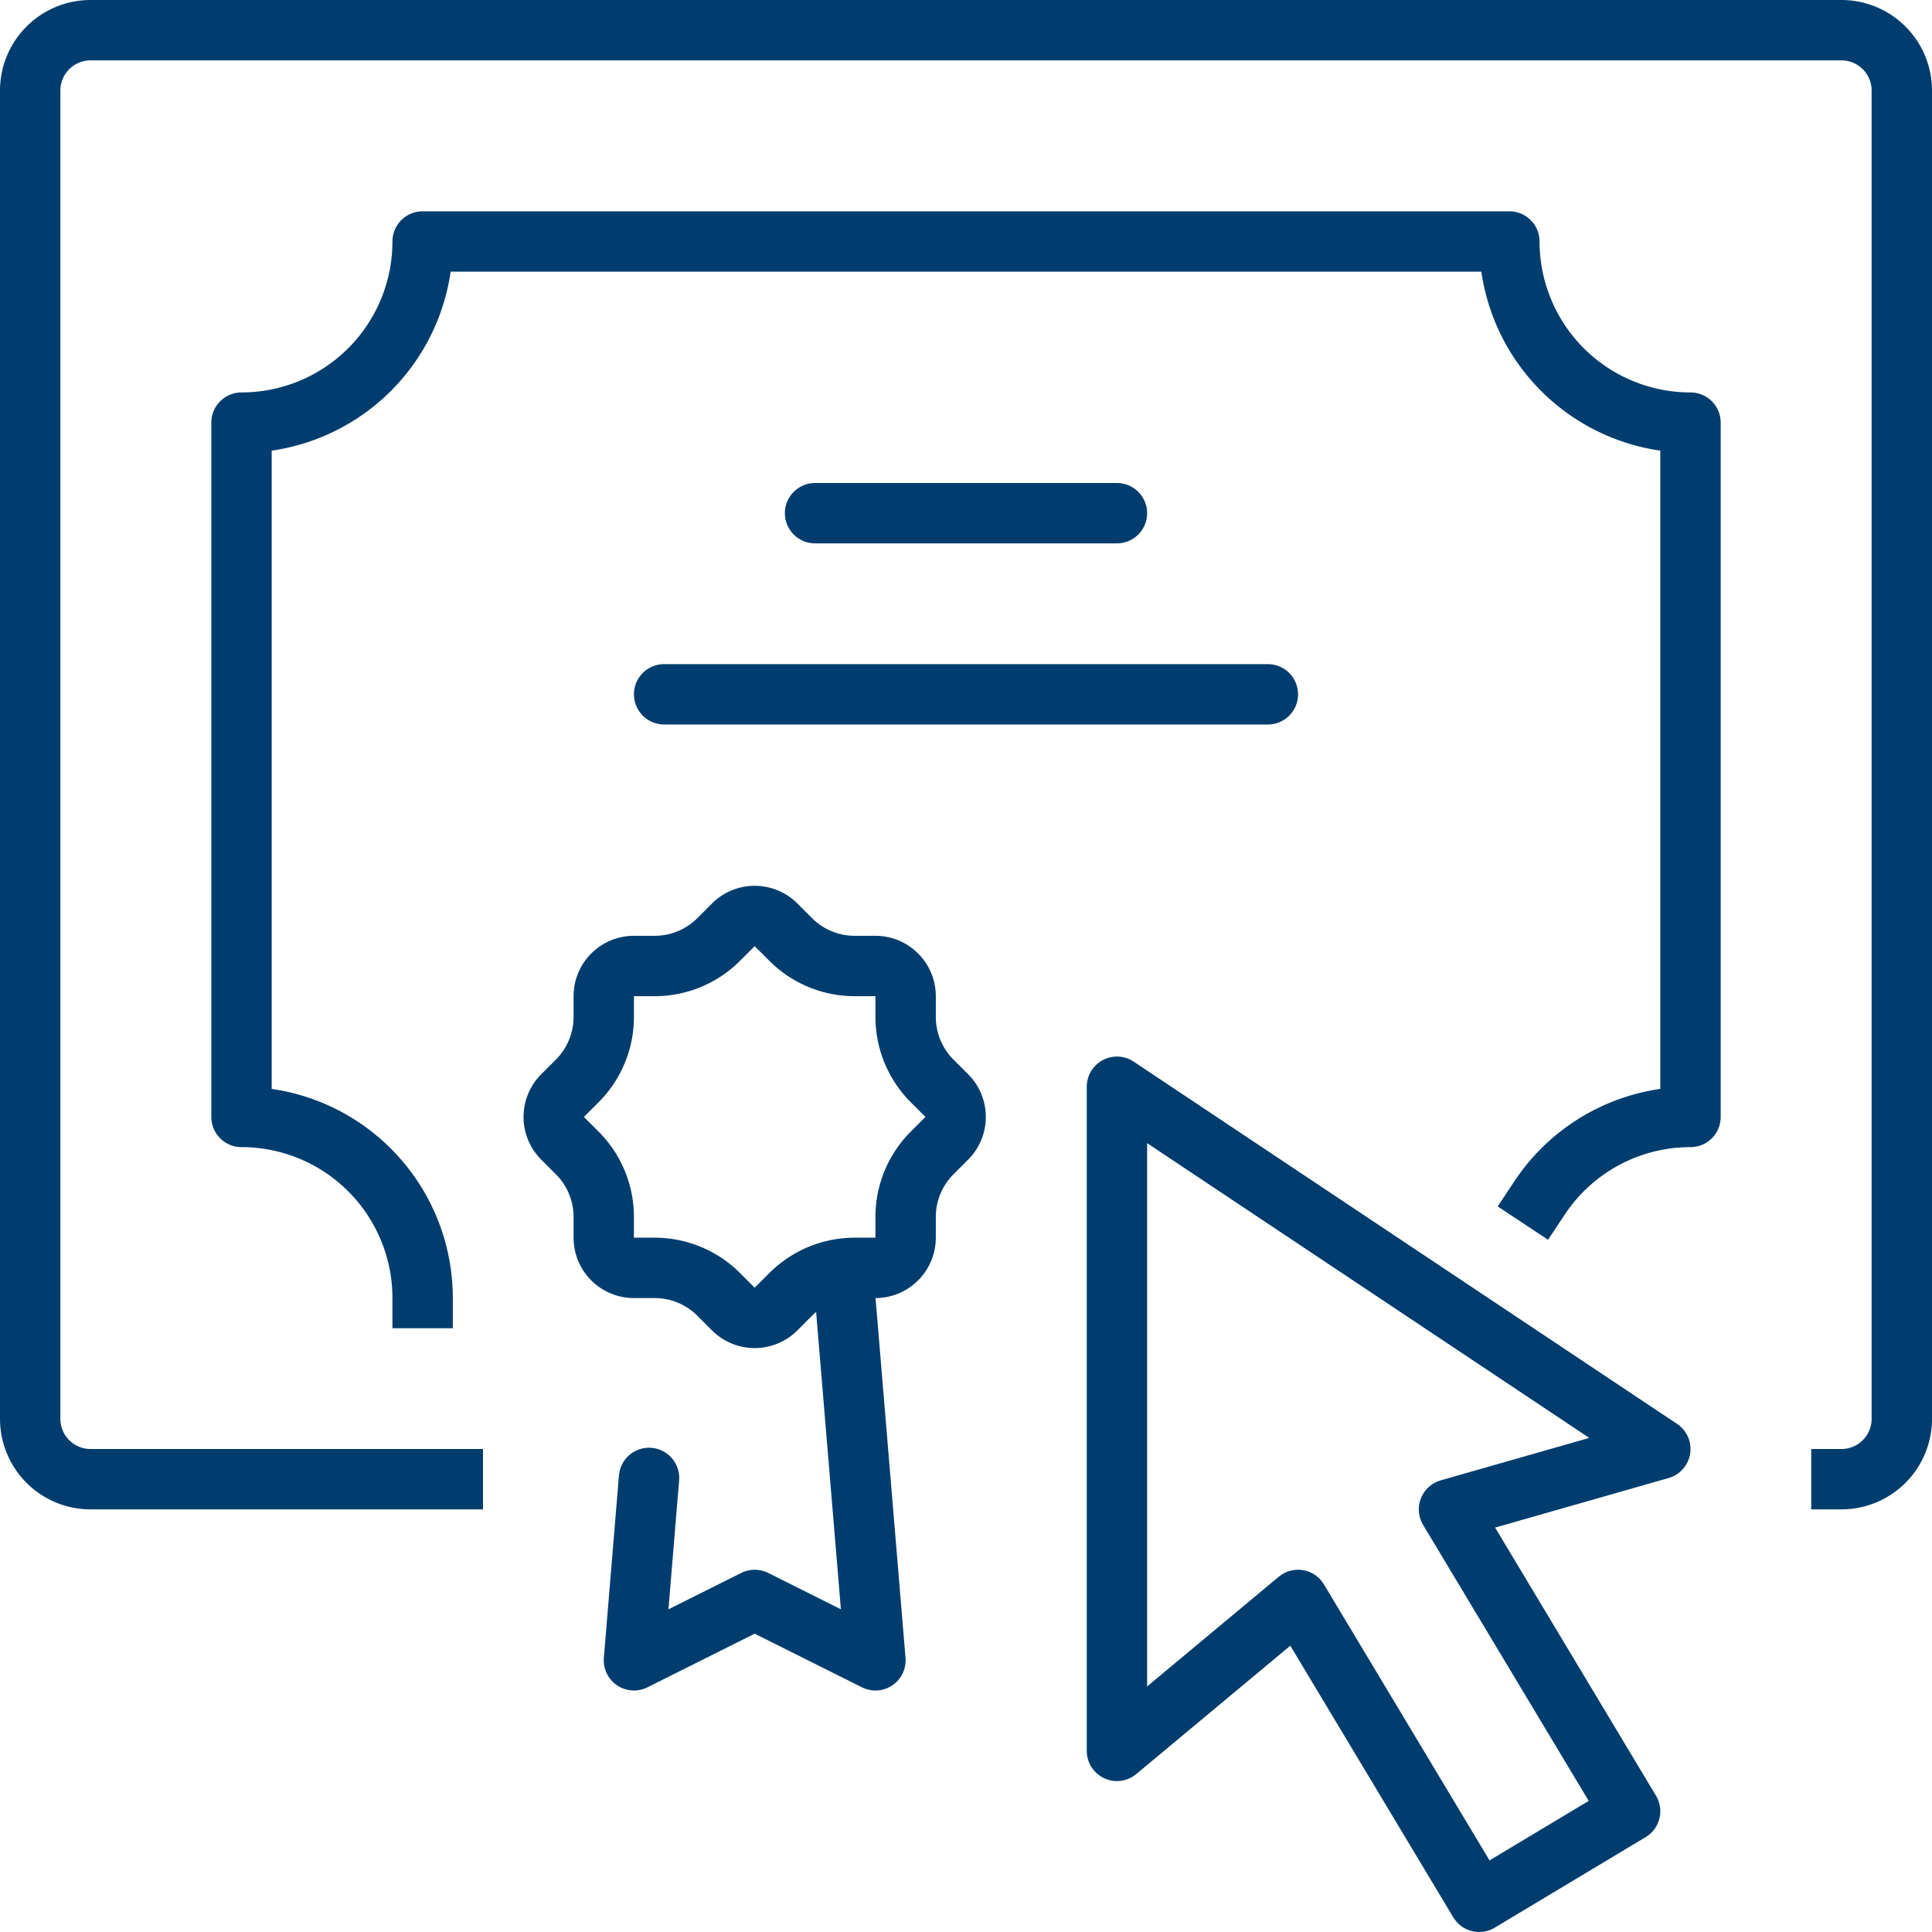
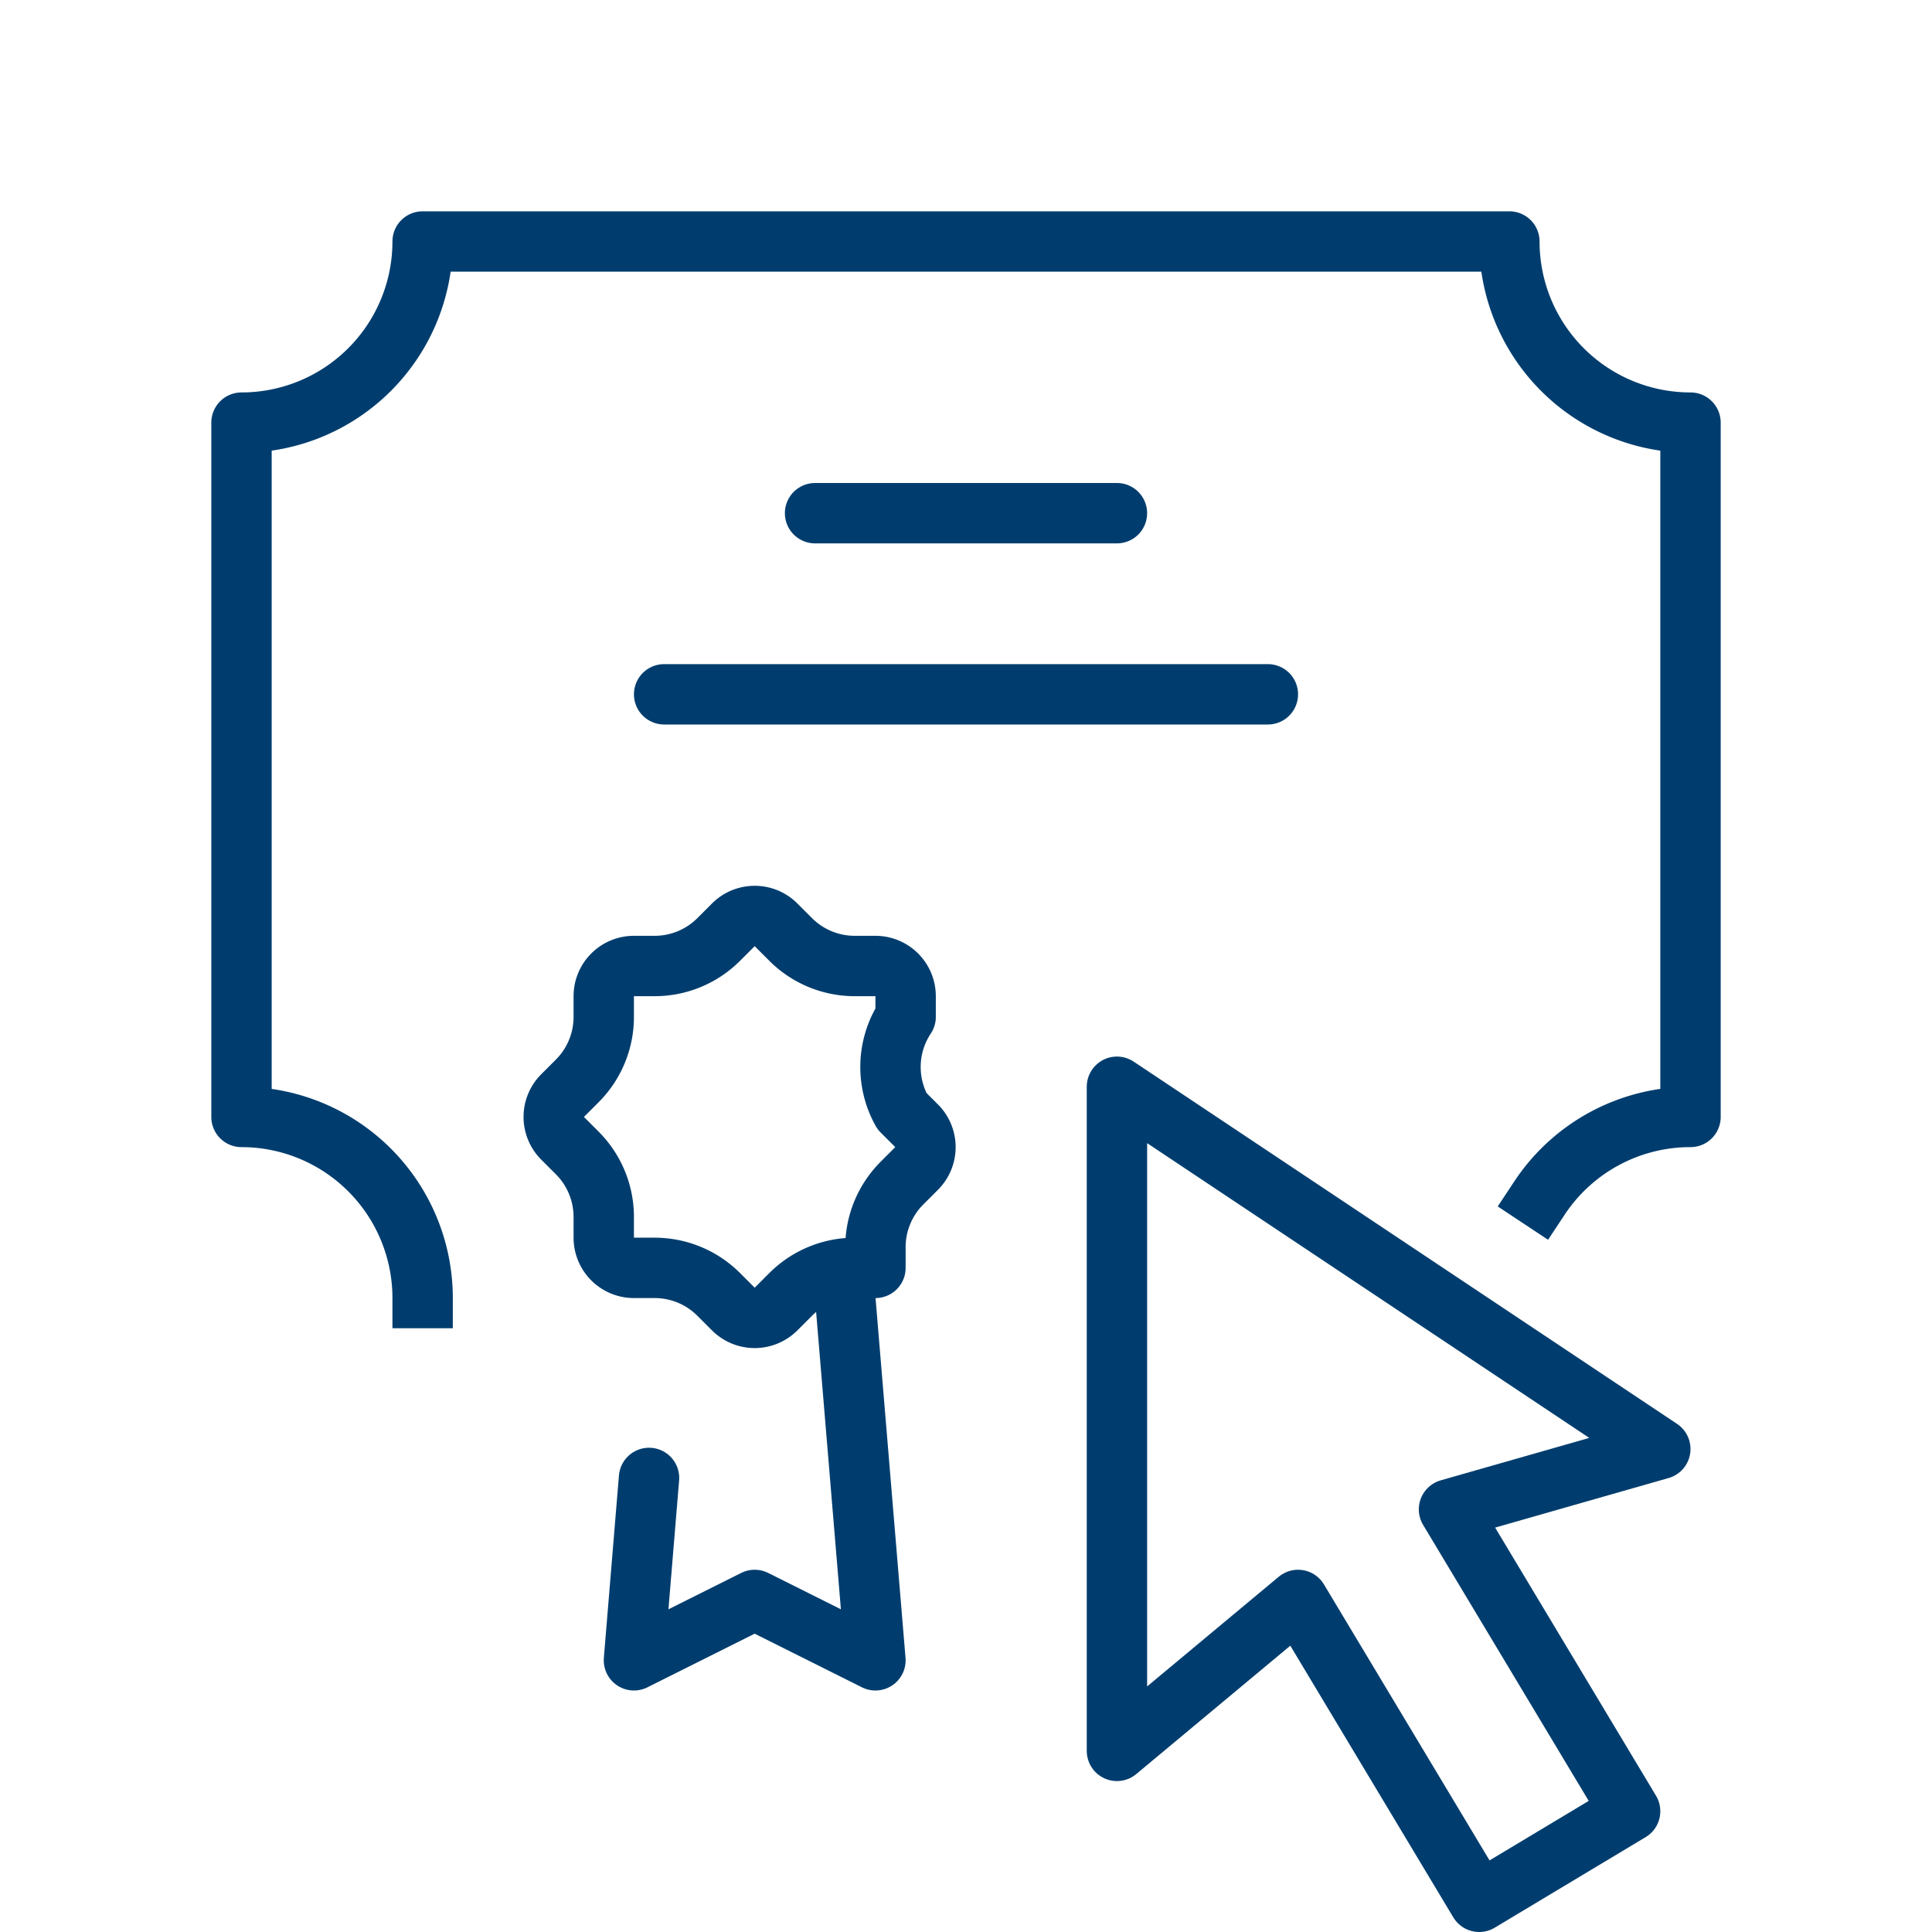
<svg xmlns="http://www.w3.org/2000/svg" width="64" height="64" viewBox="0 0 64 64">
  <g id="certificate" transform="translate(-406 -415)">
    <g id="Group_373" data-name="Group 373">
-       <path id="Path_717" data-name="Path 717" d="M467,464a2,2,0,0,0,2-2V418a2,2,0,0,0-2-2H409a2,2,0,0,0-2,2v44a2,2,0,0,0,2,2h12" fill="none" stroke="#003d6e" stroke-linecap="square" stroke-linejoin="round" stroke-width="2" />
      <line id="Line_115" data-name="Line 115" x2="10" transform="translate(433 432)" fill="none" stroke="#003d6e" stroke-linecap="round" stroke-linejoin="round" stroke-width="2" />
      <line id="Line_116" data-name="Line 116" x2="20" transform="translate(428 438)" fill="none" stroke="#003d6e" stroke-linecap="round" stroke-linejoin="round" stroke-width="2" />
      <g id="Group_372" data-name="Group 372">
        <path id="Path_718" data-name="Path 718" d="M434,458l1,12-4-2-4,2,.5-6.042" fill="none" stroke="#003d6e" stroke-linecap="round" stroke-linejoin="round" stroke-width="2" />
-         <path id="Path_719" data-name="Path 719" d="M436,448.686V448a1,1,0,0,0-1-1h-.686a3,3,0,0,1-2.122-.879l-.485-.485a1,1,0,0,0-1.414,0l-.485.485a3,3,0,0,1-2.122.879H427a1,1,0,0,0-1,1v.686a3,3,0,0,1-.879,2.122l-.485.485a1,1,0,0,0,0,1.414l.485.485a3,3,0,0,1,.879,2.122V456a1,1,0,0,0,1,1h.686a3,3,0,0,1,2.122.879l.485.485a1,1,0,0,0,1.414,0l.485-.485a3,3,0,0,1,2.122-.879H435a1,1,0,0,0,1-1v-.686a3,3,0,0,1,.879-2.122l.485-.485a1,1,0,0,0,0-1.414l-.485-.485A3,3,0,0,1,436,448.686Z" fill="none" stroke="#003d6e" stroke-linecap="round" stroke-linejoin="round" stroke-width="2" />
+         <path id="Path_719" data-name="Path 719" d="M436,448.686V448a1,1,0,0,0-1-1h-.686a3,3,0,0,1-2.122-.879l-.485-.485a1,1,0,0,0-1.414,0l-.485.485a3,3,0,0,1-2.122.879H427a1,1,0,0,0-1,1v.686a3,3,0,0,1-.879,2.122l-.485.485a1,1,0,0,0,0,1.414l.485.485a3,3,0,0,1,.879,2.122V456a1,1,0,0,0,1,1h.686a3,3,0,0,1,2.122.879l.485.485a1,1,0,0,0,1.414,0l.485-.485a3,3,0,0,1,2.122-.879H435v-.686a3,3,0,0,1,.879-2.122l.485-.485a1,1,0,0,0,0-1.414l-.485-.485A3,3,0,0,1,436,448.686Z" fill="none" stroke="#003d6e" stroke-linecap="round" stroke-linejoin="round" stroke-width="2" />
      </g>
      <path id="Path_720" data-name="Path 720" d="M420,458a6,6,0,0,0-6-6V429a6,6,0,0,0,6-6h36a6,6,0,0,0,6,6v23a5.992,5.992,0,0,0-5,2.683" fill="none" stroke="#003d6e" stroke-linecap="square" stroke-linejoin="round" stroke-width="2" />
    </g>
    <path id="Path_721" data-name="Path 721" d="M443,451v22l6-5,6,10,5-3-6-10,7-2Z" fill="none" stroke="#003d6e" stroke-linecap="round" stroke-linejoin="round" stroke-width="2" />
  </g>
</svg>